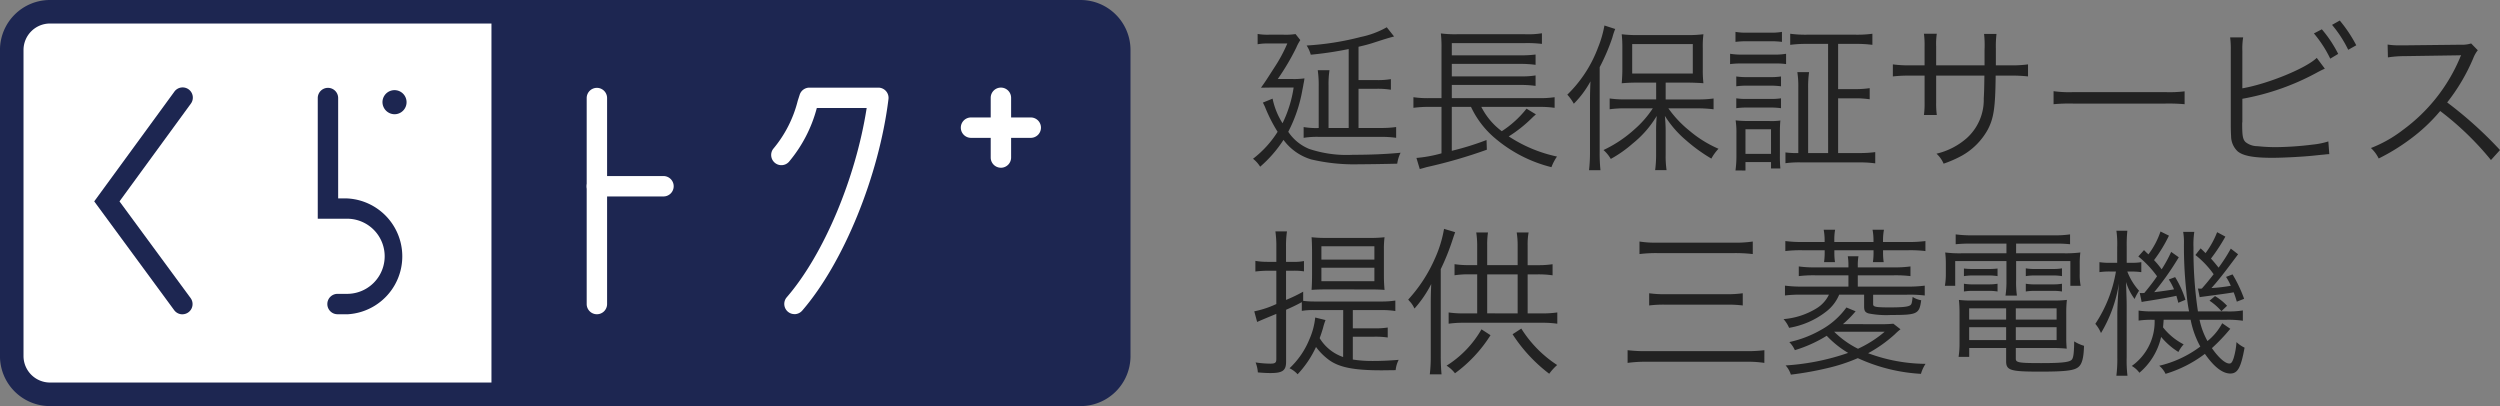
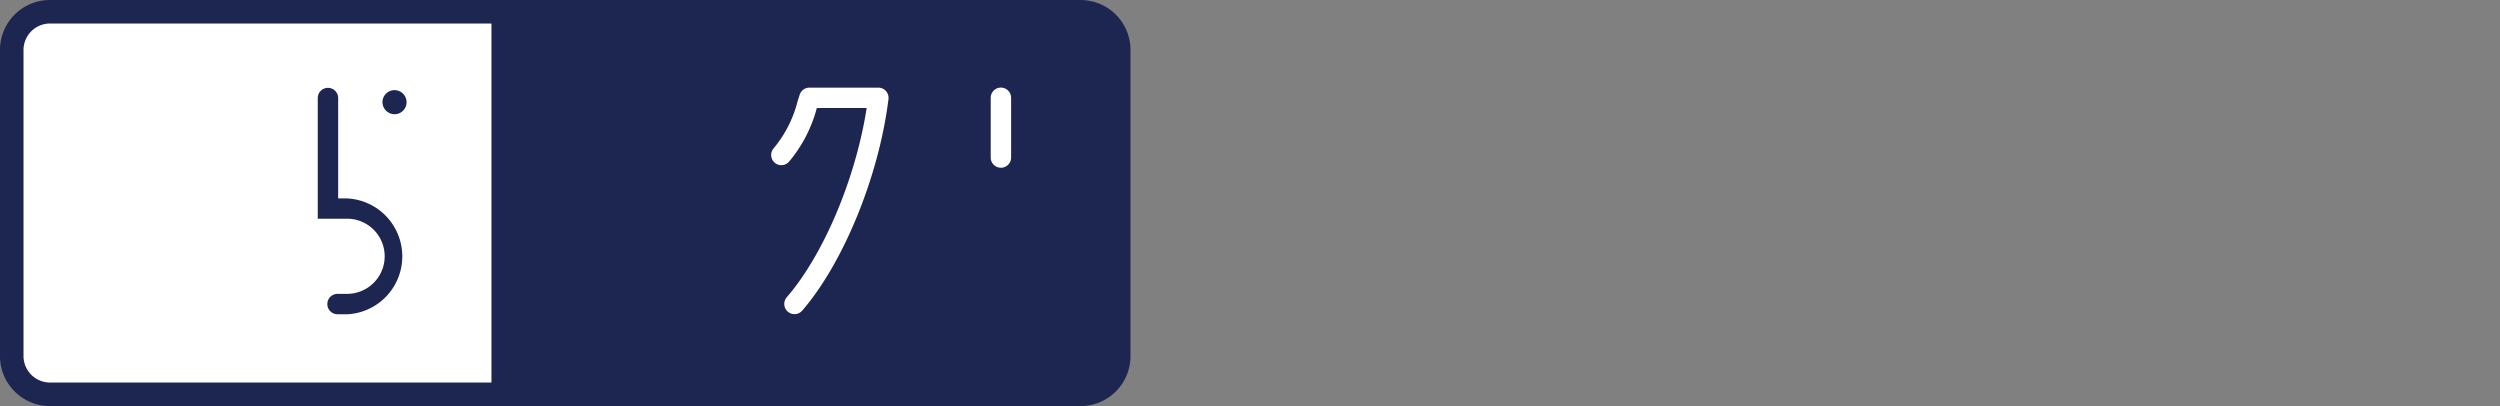
<svg xmlns="http://www.w3.org/2000/svg" width="220.614" height="35.834" viewBox="0 0 220.614 35.834">
  <rect x="0" y="0" width="220.614" height="35.834" fill="#808080" stroke="none" />
  <defs>
    <clipPath id="clip-path">
      <rect id="長方形_31239" data-name="長方形 31239" width="99.764" height="35.834" fill="none" />
    </clipPath>
  </defs>
  <g id="グループ_26220" data-name="グループ 26220" transform="translate(24 -137.352)">
    <g id="logo" transform="translate(-24 137.352)">
      <g id="グループ_26090" data-name="グループ 26090" clip-path="url(#clip-path)">
        <rect id="長方形_89169" data-name="長方形 89169" width="46" height="34" rx="2" transform="translate(2 0.996)" fill="#fff" />
        <path id="パス_87821" data-name="パス 87821" d="M95.352,0H4.413A4.412,4.412,0,0,0,0,4.412V31.42a4.412,4.412,0,0,0,4.413,4.416H95.352a4.413,4.413,0,0,0,4.412-4.416V4.412A4.413,4.413,0,0,0,95.352,0M2.077,31.42V4.412A2.339,2.339,0,0,1,4.413,2.075H43.371V33.757H4.413A2.339,2.339,0,0,1,2.077,31.42" transform="translate(-0.002)" fill="#1d2651" />
-         <path id="パス_87822" data-name="パス 87822" d="M265.555,33.515h-5.273a.9.9,0,0,1,0-1.8h5.273a.9.9,0,0,1,0,1.8" transform="translate(-174.594 -21.35)" fill="#fff" />
        <path id="パス_87823" data-name="パス 87823" d="M268.347,30.723a.9.9,0,0,1-.9-.9V24.552a.9.9,0,1,1,1.8,0v5.273a.9.9,0,0,1-.9.9" transform="translate(-180.021 -15.922)" fill="#fff" />
        <path id="パス_87824" data-name="パス 87824" d="M210.173,43.642a.9.9,0,0,1-.68-1.487c3.265-3.773,6.093-10.516,7.053-16.7h-4.4a12.188,12.188,0,0,1-2.47,4.758.9.9,0,0,1-1.374-1.159,10.593,10.593,0,0,0,2.163-4.245l.172-.533a.9.9,0,0,1,.854-.62h6.086a.9.9,0,0,1,.893,1.008c-.832,6.771-3.964,14.449-7.614,18.67a.9.9,0,0,1-.68.311" transform="translate(-140.066 -15.922)" fill="#fff" />
-         <path id="パス_87825" data-name="パス 87825" d="M159.28,43.7a.9.9,0,0,1-.9-.9V24.622a.9.9,0,1,1,1.8,0V42.8a.9.9,0,0,1-.9.9" transform="translate(-106.607 -15.969)" fill="#fff" />
-         <path id="パス_87826" data-name="パス 87826" d="M165.157,49.328H159.28a.9.9,0,0,1,0-1.8h5.877a.9.9,0,1,1,0,1.8" transform="translate(-106.607 -31.992)" fill="#fff" />
        <path id="パス_87827" data-name="パス 87827" d="M103.254,25.261a1.063,1.063,0,1,1,1.063,1.088,1.075,1.075,0,0,1-1.063-1.088" transform="translate(-69.502 -16.268)" fill="#1d2651" />
        <path id="パス_87828" data-name="パス 87828" d="M88.373,43.7h-.845a.9.9,0,1,1,0-1.8h.845a3.315,3.315,0,1,0,0-6.63h-2.59V24.621a.9.9,0,1,1,1.8,0v8.858h.788a5.119,5.119,0,0,1,0,10.226" transform="translate(-57.742 -15.969)" fill="#1d2651" />
-         <path id="パス_87829" data-name="パス 87829" d="M33.221,43.7a.9.9,0,0,1-.725-.366l-7.056-9.6,7.053-9.656a.9.9,0,1,1,1.452,1.061L27.67,33.734l6.275,8.532a.9.9,0,0,1-.723,1.431" transform="translate(-17.125 -15.963)" fill="#1d2651" />
      </g>
    </g>
-     <path id="延長保証サービス_提供_三菱電機" data-name="延長保証サービス 提供 三菱電機" d="M9.016-2.7H7.238V-6.454A8.176,8.176,0,0,1,7.322-7.8H6.286A9.19,9.19,0,0,1,6.37-6.426V-2.7a6.538,6.538,0,0,1-1.33-.084v.952A7.281,7.281,0,0,1,6.4-1.918h5.446a9.116,9.116,0,0,1,1.358.084v-.952a9.249,9.249,0,0,1-1.358.084H9.884V-6.16h1.568a7,7,0,0,1,1.288.084v-.938a6.656,6.656,0,0,1-1.288.084H9.884V-9.87c.546-.126.826-.2,1.176-.308,1.3-.42,1.3-.42,1.96-.6l-.644-.812a7.86,7.86,0,0,1-2.282.854,24.686,24.686,0,0,1-4.788.756,3.012,3.012,0,0,1,.364.812,31.583,31.583,0,0,0,3.346-.5ZM1.442-4.942c.07.126.126.252.182.364a13.454,13.454,0,0,0,1.12,2.212A9.118,9.118,0,0,1,.574.014a2.726,2.726,0,0,1,.63.7A10.976,10.976,0,0,0,3.262-1.652,4.724,4.724,0,0,0,5.7.07,16.415,16.415,0,0,0,9.926.5C10.57.5,12.292.476,13.3.448a3.19,3.19,0,0,1,.294-.966c-1.288.126-2.73.182-4.214.182A10.44,10.44,0,0,1,5.53-.854,4.062,4.062,0,0,1,3.682-2.366,12.721,12.721,0,0,0,4.928-6.048c.056-.266.084-.434.1-.532a4.693,4.693,0,0,0,.084-.5,6.4,6.4,0,0,1-1.092.056H2.758A21.33,21.33,0,0,0,4.382-9.772a4.158,4.158,0,0,1,.364-.686l-.42-.532a5.841,5.841,0,0,1-1.036.056H1.96A5.018,5.018,0,0,1,.98-11v.91a4.954,4.954,0,0,1,.966-.07H3.6A13.068,13.068,0,0,1,2.492-8.092c-.77,1.2-.84,1.316-1.218,1.834.238,0,.84-.014,1.134-.014h1.75a10.74,10.74,0,0,1-.98,3.15A6.415,6.415,0,0,1,2.3-5.292Zm24.43.378a8.642,8.642,0,0,1,1.316.084v-.938a8.859,8.859,0,0,1-1.358.084H18.116V-6.5H24.15a9.248,9.248,0,0,1,1.358.084v-.924a7.474,7.474,0,0,1-1.358.084H18.116V-8.358H24.15a9.659,9.659,0,0,1,1.358.084v-.91a9.914,9.914,0,0,1-1.358.07H18.116v-1.078h6.468a10.94,10.94,0,0,1,1.484.07v-.938a7.619,7.619,0,0,1-1.5.084H18.606a9.9,9.9,0,0,1-1.456-.07,11.04,11.04,0,0,1,.056,1.386v4.326H16.114a8.885,8.885,0,0,1-1.386-.084v.938a9.8,9.8,0,0,1,1.386-.084h1.092v4.1a11.917,11.917,0,0,1-2.212.406l.294.98c.266-.07.406-.112.6-.168a43.786,43.786,0,0,0,5.32-1.54l-.028-.854a24.483,24.483,0,0,1-3.066.952V-4.564H19.81a8.07,8.07,0,0,0,2.128,2.772A12.244,12.244,0,0,0,26.908.756a4.228,4.228,0,0,1,.49-.938A12.411,12.411,0,0,1,23.142-1.96,11.824,11.824,0,0,0,25.13-3.528a1.553,1.553,0,0,0,.154-.154,2.948,2.948,0,0,0,.252-.224l-.826-.5a9.062,9.062,0,0,1-2.184,1.988A6.114,6.114,0,0,1,20.72-4.564Zm10.276-.658H33.432a9.8,9.8,0,0,1-1.386-.084v.952a9.943,9.943,0,0,1,1.386-.084h2.422a8.919,8.919,0,0,1-1.61,1.848A11.058,11.058,0,0,1,31.5-.756a3.159,3.159,0,0,1,.644.784A10.7,10.7,0,0,0,34.076-1.33,9.08,9.08,0,0,0,36.2-3.766a14.483,14.483,0,0,0-.056,1.512v1.9a10.464,10.464,0,0,1-.084,1.372h1.008A8.3,8.3,0,0,1,36.988-.35V-2.268a14.541,14.541,0,0,0-.07-1.5A9.24,9.24,0,0,0,38.794-1.61,14.589,14.589,0,0,0,41.02,0a4.066,4.066,0,0,1,.63-.868,10.233,10.233,0,0,1-2.534-1.568,9.781,9.781,0,0,1-1.89-2h2.632a11.956,11.956,0,0,1,1.358.084v-.952a9.871,9.871,0,0,1-1.372.084H36.988V-6.706H38.85c.532,0,1.162.028,1.47.056A9.943,9.943,0,0,1,40.264-7.9V-9.7a8.685,8.685,0,0,1,.056-1.274,10.49,10.49,0,0,1-1.54.07H34.65a10.608,10.608,0,0,1-1.54-.07,10.839,10.839,0,0,1,.056,1.246v1.82c0,.518-.028.882-.056,1.26a14.064,14.064,0,0,1,1.484-.056h1.554Zm-2.114-4.886h5.348v2.6H34.034ZM30.31-.658a14.426,14.426,0,0,1-.084,1.68h1.008a14.423,14.423,0,0,1-.07-1.638V-8.064a17.949,17.949,0,0,0,1.12-2.618,5.783,5.783,0,0,1,.252-.756l-.952-.308a9.606,9.606,0,0,1-.56,1.932,11.282,11.282,0,0,1-2.716,4.172,4.073,4.073,0,0,1,.574.8,8.663,8.663,0,0,0,1.47-1.974c-.028.616-.042,1.134-.042,1.68ZM51.324-.49H49.56V-6.216a9.291,9.291,0,0,1,.084-1.414H48.608a8.427,8.427,0,0,1,.084,1.414V-.49a7.111,7.111,0,0,1-1.134-.056V.406a9.141,9.141,0,0,1,1.428-.07h5.068A9.892,9.892,0,0,1,55.482.42V-.574a10.09,10.09,0,0,1-1.414.084H52.206V-5.32h1.428a8.859,8.859,0,0,1,1.358.084v-.98a8.734,8.734,0,0,1-1.358.084H52.206v-3.99h1.582a10.243,10.243,0,0,1,1.442.084v-.98a9.971,9.971,0,0,1-1.442.084H49.42a9.837,9.837,0,0,1-1.442-.084v.98a10.383,10.383,0,0,1,1.442-.084h1.9ZM43.148-10.3a8.008,8.008,0,0,1,1.064-.056h1.974a7.742,7.742,0,0,1,1.064.056v-.882a5.784,5.784,0,0,1-1.064.07H44.212a5.692,5.692,0,0,1-1.064-.07Zm-.476,1.96a8.235,8.235,0,0,1,1.12-.056h2.814a6.424,6.424,0,0,1,1.008.056v-.91a5.715,5.715,0,0,1-1.12.07h-2.7a5.982,5.982,0,0,1-1.12-.07Zm.546,1.96a6.655,6.655,0,0,1,1.008-.056h1.946a6.812,6.812,0,0,1,.994.056v-.868a5.9,5.9,0,0,1-.994.056H44.226a6.2,6.2,0,0,1-1.008-.056Zm0,1.932a6.311,6.311,0,0,1,1.008-.056h1.946a6.572,6.572,0,0,1,.994.056V-5.32a6.117,6.117,0,0,1-.994.056H44.226a6.2,6.2,0,0,1-1.008-.056Zm.812,5.5V.308h2.254v.56h.826a10.822,10.822,0,0,1-.042-1.134V-2.254c0-.5.014-.812.042-1.106a5.612,5.612,0,0,1-1.008.042h-1.82a9.519,9.519,0,0,1-1.12-.056,7.372,7.372,0,0,1,.07,1.176v1.9a9.177,9.177,0,0,1-.084,1.344Zm0-3.64h2.254V-.42H44.03ZM60.858-8.232V-9.884a6.049,6.049,0,0,1,.056-1.134H59.78a8.109,8.109,0,0,1,.056,1.176v1.61H58.674a10.176,10.176,0,0,1-1.638-.084v1.064a12.887,12.887,0,0,1,1.624-.07h1.176v2.3A7.986,7.986,0,0,1,59.78-3.85h1.134a7.7,7.7,0,0,1-.056-1.134V-7.322h4.256c-.014,1.134-.028,1.568-.056,2.016a4.555,4.555,0,0,1-1.5,3.5A6.191,6.191,0,0,1,60.886-.434a2.508,2.508,0,0,1,.63.882A10.394,10.394,0,0,0,63.14-.266a5.921,5.921,0,0,0,2.282-2.31c.518-1.008.658-1.9.686-4.746H67.34a12.887,12.887,0,0,1,1.624.07V-8.316a10.176,10.176,0,0,1-1.638.084h-1.2V-9.7a9.6,9.6,0,0,1,.056-1.3H65.086a9.305,9.305,0,0,1,.042,1.414v1.358ZM71.218-4.8a15.294,15.294,0,0,1,1.736-.056h8.12a16.015,16.015,0,0,1,1.708.056V-5.936a11.042,11.042,0,0,1-1.694.07H72.954a9.9,9.9,0,0,1-1.736-.084ZM87.878-9.52a6.2,6.2,0,0,1,.07-1.176H86.8a7.768,7.768,0,0,1,.056,1.162V-3.08c0,.588.014.868.028,1.092a1.859,1.859,0,0,0,.574,1.344c.49.406,1.414.574,3.066.574.966,0,2.814-.1,3.71-.2l.672-.07.182-.014c.21-.028.252-.028.462-.042l-.084-1.12a6.745,6.745,0,0,1-1.386.28,27.7,27.7,0,0,1-3.206.224,14.6,14.6,0,0,1-1.652-.084,1.681,1.681,0,0,1-1.064-.364c-.238-.238-.294-.56-.294-1.54V-3.15l.014-.084V-5.278a21.733,21.733,0,0,0,6.678-2.366c.322-.168.392-.2.6-.294l-.714-.952c-.938.924-4.354,2.31-6.566,2.688Zm6.314-1.526A10.369,10.369,0,0,1,95.634-8.82l.7-.42a10.628,10.628,0,0,0-1.442-2.17Zm1.6-.756a10.488,10.488,0,0,1,1.428,2.2L97.93-10a12.106,12.106,0,0,0-1.456-2.184ZM110.614-.756a34.817,34.817,0,0,0-4.662-4.2,16.93,16.93,0,0,0,2.31-3.92,2.613,2.613,0,0,1,.392-.686l-.588-.6a2.611,2.611,0,0,1-.9.112l-5,.056h-.364a6.579,6.579,0,0,1-1.106-.07l.028,1.134a9.42,9.42,0,0,1,1.442-.112l4.676-.07a2.378,2.378,0,0,0,.336-.014.3.3,0,0,1-.042.1c-.028.07-.042.084-.07.168a15.174,15.174,0,0,1-5,6.314,11.27,11.27,0,0,1-2.842,1.61,3.116,3.116,0,0,1,.686.924,18.028,18.028,0,0,0,2.744-1.68A15.2,15.2,0,0,0,105.336-4.2a26.039,26.039,0,0,1,4.48,4.326ZM8.526,17.51a3.909,3.909,0,0,1-2.072-1.666c.112-.294.2-.574.294-.882a5.577,5.577,0,0,1,.224-.714l-.91-.224a6.323,6.323,0,0,1-.518,1.932A7.162,7.162,0,0,1,3.794,18.5a2.27,2.27,0,0,1,.714.532,8.992,8.992,0,0,0,1.624-2.408A5.462,5.462,0,0,0,7.322,17.8c.9.63,2.184.882,4.578.882.168,0,.168,0,1.26-.014a2.579,2.579,0,0,1,.266-.91c-.826.07-1.582.1-2.282.1a11.227,11.227,0,0,1-1.764-.126V15.718h1.862a7.2,7.2,0,0,1,1.218.07v-.882a6.8,6.8,0,0,1-1.218.07H9.38v-1.61h2.506a7.8,7.8,0,0,1,1.246.084v-.924a7.677,7.677,0,0,1-1.246.084H6.062A8.008,8.008,0,0,1,5,12.554v-.812a13.066,13.066,0,0,1-1.512.728V9.894h.63a5.764,5.764,0,0,1,.952.056V9.04a4.3,4.3,0,0,1-.966.07H3.486v-1.3A8.763,8.763,0,0,1,3.57,6.422H2.548a9.291,9.291,0,0,1,.084,1.414V9.11h-.8a6.257,6.257,0,0,1-1.05-.084v.938a9.885,9.885,0,0,1,1.036-.07h.812v2.94a8.634,8.634,0,0,1-1.946.644l.252.938c.182-.084.742-.322,1.694-.714v4c0,.308-.112.392-.518.392A8.7,8.7,0,0,1,.8,17.986a2.953,2.953,0,0,1,.2.882c.5.042.8.056,1.12.056,1.064,0,1.372-.224,1.372-.994V13.338c.546-.238.84-.378,1.386-.672v.77a6.242,6.242,0,0,1,1.134-.07h2.52Zm2.31-5.964c.56,0,1.022.014,1.344.042-.042-.518-.056-.812-.056-1.26V8.06a7.85,7.85,0,0,1,.056-1.12A11.368,11.368,0,0,1,10.864,7H7.056A11.842,11.842,0,0,1,5.74,6.94c.028.336.042.784.042,1.3v2.03c0,.5-.014.91-.042,1.316.35-.028.742-.042,1.26-.042ZM6.608,7.738h4.676V8.914H6.608Zm0,1.89h4.676v1.19H6.608ZM21.238,9.4V7.682a7.188,7.188,0,0,1,.07-1.162H20.272a7.638,7.638,0,0,1,.084,1.148V9.4h-.7a8.319,8.319,0,0,1-1.3-.084v.98a8.2,8.2,0,0,1,1.3-.084h.7V13.66H19.18a8.536,8.536,0,0,1-1.344-.084v.994a9.177,9.177,0,0,1,1.344-.084h6.888a9.249,9.249,0,0,1,1.358.084v-.994a9.116,9.116,0,0,1-1.358.084h-1.26V10.216h.9a8.444,8.444,0,0,1,1.3.084V9.32a8.2,8.2,0,0,1-1.3.084h-.9V7.682a5.878,5.878,0,0,1,.084-1.162h-1.05a7.176,7.176,0,0,1,.084,1.162V9.4Zm0,4.256V10.216h2.688V13.66ZM17.43,6.2a10.61,10.61,0,0,1-.812,2.632,13.177,13.177,0,0,1-2.352,3.612c.014.014.084.1.21.238a2.078,2.078,0,0,1,.266.392.9.9,0,0,0,.084.154A10.128,10.128,0,0,0,16.3,11.07c-.028.644-.042,1.05-.042,1.694v4.592a13.609,13.609,0,0,1-.084,1.68h1.036c-.042-.448-.07-1.036-.07-1.638V9.754A20.27,20.27,0,0,0,18.2,7.108c.1-.308.154-.448.21-.616Zm6.048,9.3a13.684,13.684,0,0,0,3.234,3.486,4.788,4.788,0,0,1,.7-.77A10.483,10.483,0,0,1,24.248,15Zm-2.744-.434a9.128,9.128,0,0,1-3.08,3.206,2.86,2.86,0,0,1,.742.672,12.219,12.219,0,0,0,3.136-3.36ZM34.678,8.424a11.953,11.953,0,0,1,1.61-.084h6.706a13.3,13.3,0,0,1,1.68.084V7.318a10.341,10.341,0,0,1-1.68.1H36.288a9.289,9.289,0,0,1-1.61-.1Zm.854,4.536A10.112,10.112,0,0,1,37,12.89h5.334a10.5,10.5,0,0,1,1.456.07V11.882a9.658,9.658,0,0,1-1.456.084H36.988a9.406,9.406,0,0,1-1.456-.084ZM45.7,16.908a12.872,12.872,0,0,1-1.638.084H35.322a13.546,13.546,0,0,1-1.694-.084v1.12a11.45,11.45,0,0,1,1.708-.1h8.736a9.69,9.69,0,0,1,1.624.1Zm6.93-2.3a9.441,9.441,0,0,0,1.12-1.134l-.812-.336a6.81,6.81,0,0,1-2.212,1.96,9.752,9.752,0,0,1-2.828,1.092,2.409,2.409,0,0,1,.49.714A11.781,11.781,0,0,0,51.2,15.634a8.608,8.608,0,0,0,1.89,1.512,20.719,20.719,0,0,1-5.516,1.106,2.2,2.2,0,0,1,.462.812,28.41,28.41,0,0,0,3.276-.588,15.264,15.264,0,0,0,2.632-.868,15.333,15.333,0,0,0,5.572,1.386,3.138,3.138,0,0,1,.406-.882,14.822,14.822,0,0,1-5.068-.938,11.945,11.945,0,0,0,2.366-1.68,5.121,5.121,0,0,1,.49-.434l-.63-.49a11.208,11.208,0,0,1-1.232.042Zm3.682.672a10.148,10.148,0,0,1-2.352,1.5,8.02,8.02,0,0,1-2.1-1.5ZM51.016,7.36h-1.9a11.264,11.264,0,0,1-1.568-.084v.882a11.444,11.444,0,0,1,1.554-.07h1.918V8.27a6.025,6.025,0,0,1-.056.868h.966a5.537,5.537,0,0,1-.056-.868V8.088h3.458V8.27a5.9,5.9,0,0,1-.056.868h.952a5.654,5.654,0,0,1-.056-.868V8.088h2.17a11.422,11.422,0,0,1,1.568.07V7.276a11.491,11.491,0,0,1-1.582.084H56.168V7.178a4.852,4.852,0,0,1,.084-.9H55.244a5.086,5.086,0,0,1,.084.9V7.36H51.87V7.178a4.833,4.833,0,0,1,.07-.9H50.932a5.086,5.086,0,0,1,.084.9Zm2.926,3.934V10.3h3.122a10.991,10.991,0,0,1,1.526.07V9.516a10.55,10.55,0,0,1-1.54.084H53.942V9.446A4.682,4.682,0,0,1,54,8.62H53.06a4.89,4.89,0,0,1,.056.826V9.6h-2.87a10.248,10.248,0,0,1-1.512-.084v.854a10.89,10.89,0,0,1,1.512-.07h2.87v.994H49.084a10.991,10.991,0,0,1-1.568-.084v.868a11.319,11.319,0,0,1,1.554-.07h2.324A2.843,2.843,0,0,1,50.26,13.24a6.585,6.585,0,0,1-2.87.924,2.858,2.858,0,0,1,.49.77,7.272,7.272,0,0,0,3.3-1.456,3.626,3.626,0,0,0,1.12-1.47h2.2v1.036c0,.378.084.518.378.616a8.023,8.023,0,0,0,2,.14c2.324,0,2.492-.084,2.66-1.3a1.985,1.985,0,0,1-.756-.294c-.056.49-.084.616-.168.7-.168.168-.672.224-1.834.224-1.246,0-1.484-.042-1.484-.28v-.84h3a11.319,11.319,0,0,1,1.554.07V11.21a11.079,11.079,0,0,1-1.582.084ZM67.06,7.5v.854H63.182a10.156,10.156,0,0,1-1.526-.07,8.284,8.284,0,0,1,.056,1.064v.826a6.022,6.022,0,0,1-.084,1.05h.91V9.04H67.06v1.68a8.212,8.212,0,0,1-.084,1.372h1.008a8.448,8.448,0,0,1-.07-1.372V9.04H72.7v2.184h.91a4.912,4.912,0,0,1-.084-1.05V9.348a7.874,7.874,0,0,1,.056-1.064,10.49,10.49,0,0,1-1.54.07h-4.13V7.5H71.33a12.062,12.062,0,0,1,1.344.056V6.688a9.529,9.529,0,0,1-1.386.084h-7.28a11.047,11.047,0,0,1-1.428-.084v.868A13.579,13.579,0,0,1,63.966,7.5Zm-.028,9.212v1.162c0,.812.364.924,2.968.924,2.184,0,2.982-.084,3.374-.378.35-.252.5-.8.532-1.9a3.436,3.436,0,0,1-.868-.392c-.014,1.092-.07,1.512-.252,1.652-.238.2-.98.266-2.646.266-1.96,0-2.254-.042-2.254-.378v-.952H71.12a10.787,10.787,0,0,1,1.26.056,9.56,9.56,0,0,1-.042-1.008V13.716a10.087,10.087,0,0,1,.056-1.246,10.154,10.154,0,0,1-1.274.056H64.064a9.355,9.355,0,0,1-1.2-.056,10.839,10.839,0,0,1,.056,1.246v2.59a7.544,7.544,0,0,1-.084,1.19h.938v-.784Zm0-3.5v.994H63.77v-.994Zm0,1.666v1.134H63.77V14.878Zm.854,1.134V14.878h3.6v1.134Zm0-1.806v-.994h3.6v.994ZM63.308,10.37a4.923,4.923,0,0,1,.854-.056h1.3a4.514,4.514,0,0,1,.812.056V9.7a6.315,6.315,0,0,1-.812.042h-1.3a6.743,6.743,0,0,1-.854-.042Zm0,1.358a4.722,4.722,0,0,1,.854-.056h1.3a4.416,4.416,0,0,1,.812.056v-.686a4.416,4.416,0,0,1-.812.056h-1.3a4.529,4.529,0,0,1-.854-.056Zm5.46-1.358a4.722,4.722,0,0,1,.854-.056h1.526a4.416,4.416,0,0,1,.812.056V9.684a4.321,4.321,0,0,1-.812.056H69.622a4.529,4.529,0,0,1-.854-.056Zm0,1.358a4.722,4.722,0,0,1,.854-.056h1.526a4.416,4.416,0,0,1,.812.056v-.686a4.416,4.416,0,0,1-.812.056H69.622a4.529,4.529,0,0,1-.854-.056ZM83.314,14.22a8.043,8.043,0,0,0,.854,2.366,9.735,9.735,0,0,1-3.626,1.694,2.114,2.114,0,0,1,.56.714,10.969,10.969,0,0,0,3.472-1.764c.8,1.148,1.554,1.736,2.24,1.736.658,0,.938-.518,1.26-2.282a2.83,2.83,0,0,1-.714-.49,6.378,6.378,0,0,1-.252,1.414c-.126.364-.21.476-.378.476-.364,0-.938-.5-1.54-1.358a16.616,16.616,0,0,0,1.624-1.708l-.714-.49A5.028,5.028,0,0,1,84.8,16.1a6.611,6.611,0,0,1-.7-1.876h2.338a8.828,8.828,0,0,1,1.484.084v-.91a7.368,7.368,0,0,1-1.484.084H83.958a35.91,35.91,0,0,1-.392-5.642,7.534,7.534,0,0,1,.07-1.372h-.98a5.5,5.5,0,0,1,.07.882,36.311,36.311,0,0,0,.21,4.382,16.016,16.016,0,0,0,.238,1.75H79.982a7.752,7.752,0,0,1-1.26-.07v.882a8.293,8.293,0,0,1,1.26-.07h.154a4.792,4.792,0,0,1-2.016,4.074,2.127,2.127,0,0,1,.672.6,5.77,5.77,0,0,0,1.918-3.164,6.245,6.245,0,0,0,1.526,1.33,2.95,2.95,0,0,1,.462-.672,5.527,5.527,0,0,1-1.82-1.5c.028-.28.028-.308.056-.672Zm.8-1.988a2.165,2.165,0,0,1,.238-.042c1.512-.2,2.436-.322,2.758-.392.1.252.154.406.28.826l.644-.252a11.983,11.983,0,0,0-1.022-2.156l-.574.224a4.721,4.721,0,0,1,.42.784,15.283,15.283,0,0,1-1.708.2c.686-.77,1.078-1.274,2.352-2.982l-.644-.5a14.271,14.271,0,0,1-1.078,1.68c-.266-.336-.392-.49-.672-.8A15.928,15.928,0,0,0,86.38,6.884l-.728-.392A7.781,7.781,0,0,1,84.63,8.34c-.154-.154-.21-.21-.434-.42l-.462.588a8.05,8.05,0,0,1,1.61,1.694c-.448.574-.56.714-1.036,1.26a.525.525,0,0,1-.14.014,1.293,1.293,0,0,1-.21-.014Zm-3.458-5.8A7.227,7.227,0,0,1,79.59,8.452c-.154-.14-.28-.266-.392-.378l-.5.56a9.21,9.21,0,0,1,1.652,1.75c-.364.532-.616.854-1.12,1.47a1.619,1.619,0,0,1-.238.014.874.874,0,0,1-.168-.014l.168.8a3.838,3.838,0,0,1,.392-.07c1.344-.21,2.086-.35,2.674-.476.07.252.1.336.168.616l.63-.266a8.775,8.775,0,0,0-.91-2l-.56.21a5.224,5.224,0,0,1,.462.868c-.448.084-1.064.168-1.75.252a25.273,25.273,0,0,0,2.17-3.08l-.672-.476a11.487,11.487,0,0,1-.84,1.54,6.87,6.87,0,0,0-.672-.812A12.789,12.789,0,0,0,81.4,6.8ZM76.832,9.194h-.6a5.529,5.529,0,0,1-.966-.056v.882a6.064,6.064,0,0,1,.966-.056h.49a11.911,11.911,0,0,1-1.82,4.62,2.951,2.951,0,0,1,.5.812,12.083,12.083,0,0,0,1.582-4.382c-.084,1.064-.14,2.156-.14,2.7v3.822a11.76,11.76,0,0,1-.084,1.624h.98a11.349,11.349,0,0,1-.07-1.624V12.946c0-.49-.028-1.092-.056-2.058a4.841,4.841,0,0,0,.756,1.5,4.761,4.761,0,0,1,.392-.728,5.454,5.454,0,0,1-1.036-1.694h.336a6.034,6.034,0,0,1,.9.056V9.138a5.115,5.115,0,0,1-.91.056h-.378V7.808a11.8,11.8,0,0,1,.056-1.442h-.966a8.578,8.578,0,0,1,.07,1.456ZM84.98,12.54a5.077,5.077,0,0,1,1.05.924l.5-.476a4.829,4.829,0,0,0-1.064-.854Z" transform="translate(86 151.348)" fill="#222" />
  </g>
</svg>